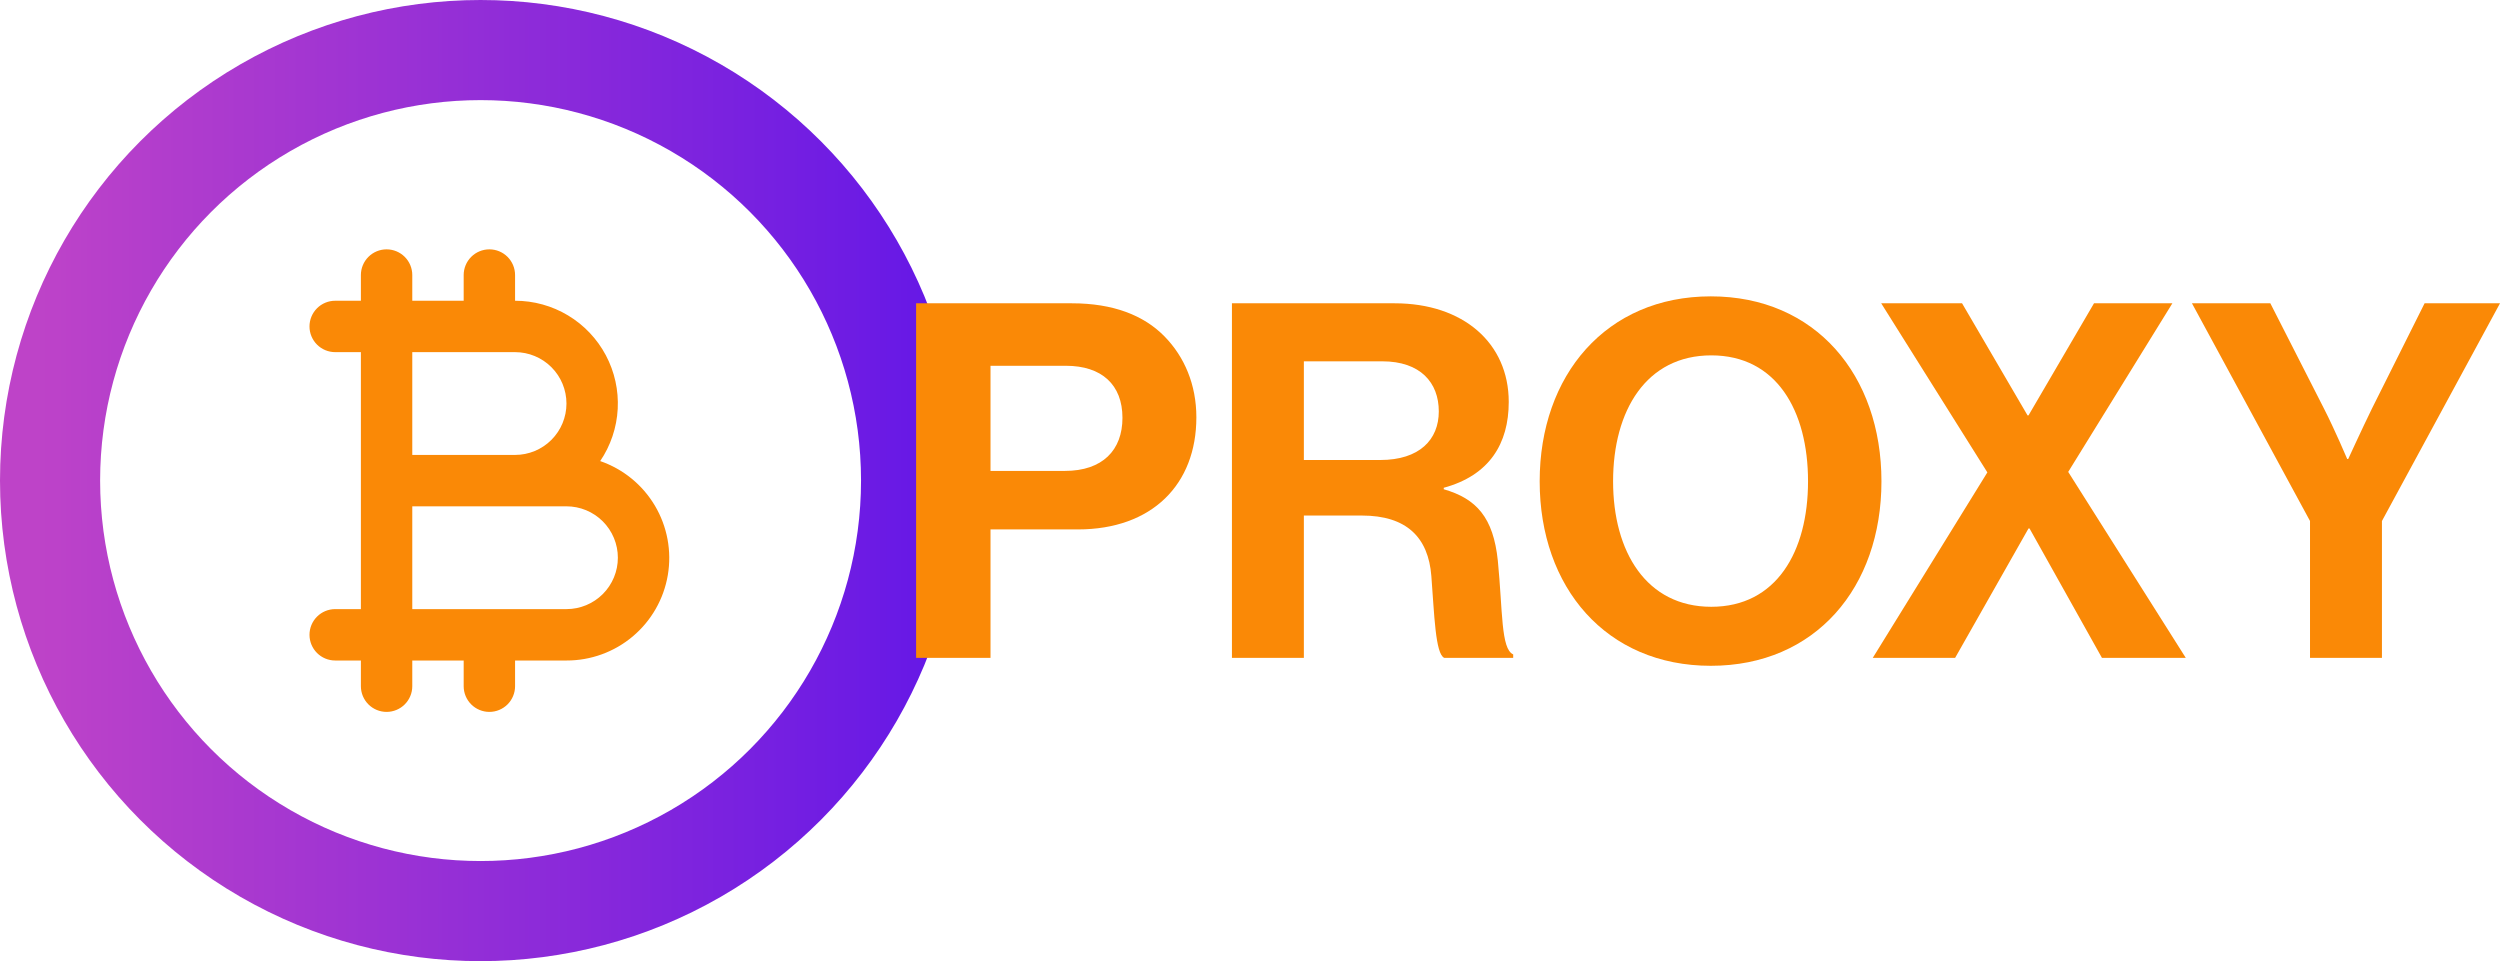
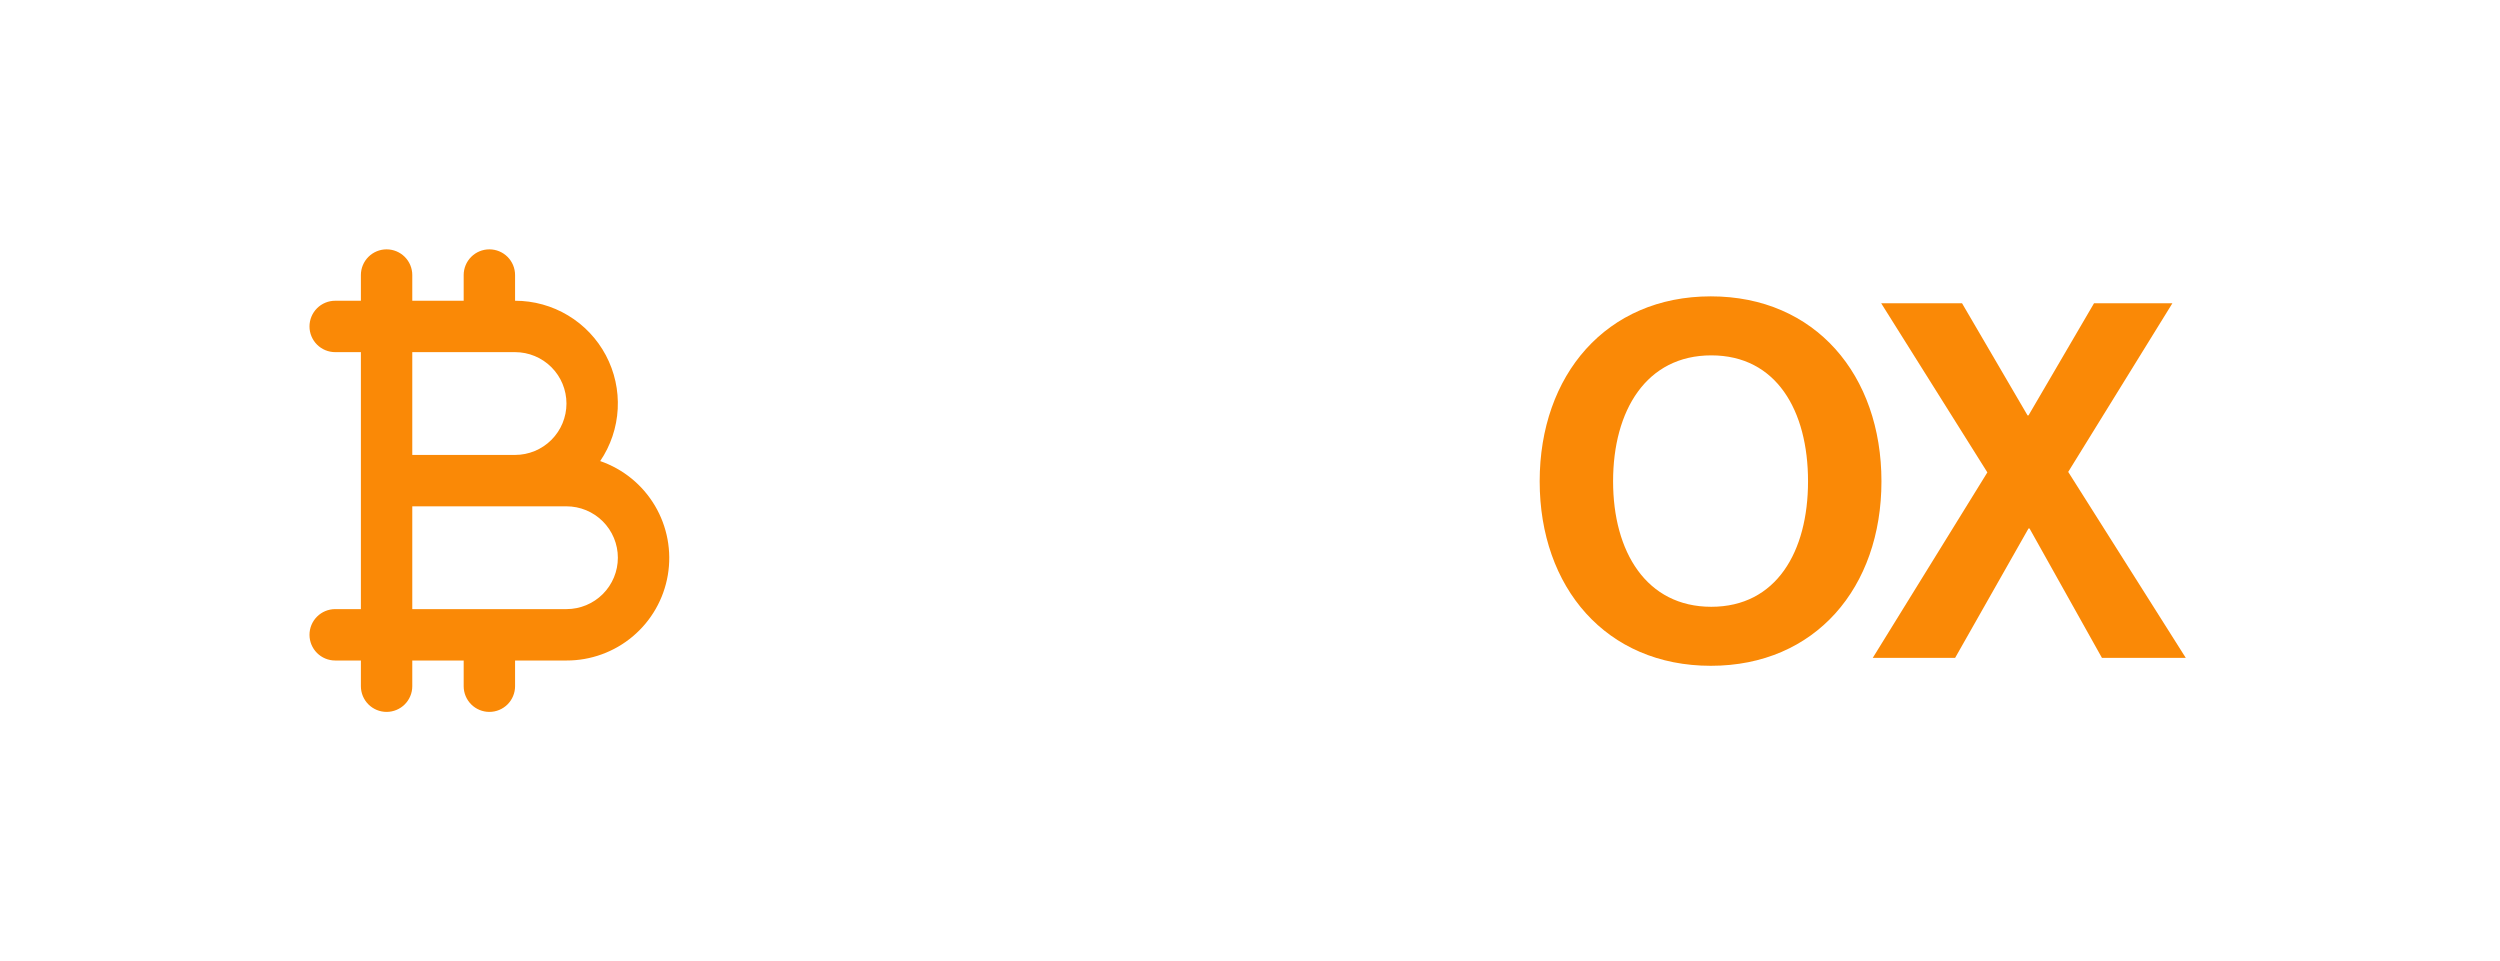
<svg xmlns="http://www.w3.org/2000/svg" width="2497" height="960" viewBox="0 0 2497 960" fill="none">
  <path d="M599.476 460.522C609.926 445.087 615.975 427.098 616.972 408.485C617.97 389.872 613.879 371.339 605.138 354.876C596.397 338.413 583.337 324.642 567.36 315.041C551.383 305.441 533.093 300.373 514.454 300.384V274.717C514.454 267.91 511.749 261.381 506.936 256.568C502.123 251.754 495.594 249.05 488.787 249.05C481.98 249.05 475.451 251.754 470.638 256.568C465.824 261.381 463.12 267.91 463.12 274.717V300.384H411.787V274.717C411.787 267.91 409.083 261.381 404.269 256.568C399.456 251.754 392.927 249.05 386.12 249.05C379.313 249.05 372.785 251.754 367.971 256.568C363.158 261.381 360.454 267.91 360.454 274.717V300.384H334.787C327.98 300.384 321.451 303.088 316.638 307.901C311.824 312.715 309.12 319.243 309.12 326.05C309.12 332.858 311.824 339.386 316.638 344.199C321.451 349.013 327.98 351.717 334.787 351.717H360.454V608.384H334.787C327.98 608.384 321.451 611.088 316.638 615.901C311.824 620.715 309.12 627.243 309.12 634.05C309.12 640.858 311.824 647.386 316.638 652.199C321.451 657.013 327.98 659.717 334.787 659.717H360.454V685.384C360.454 692.191 363.158 698.719 367.971 703.533C372.785 708.346 379.313 711.05 386.12 711.05C392.927 711.05 399.456 708.346 404.269 703.533C409.083 698.719 411.787 692.191 411.787 685.384V659.717H463.12V685.384C463.12 692.191 465.824 698.719 470.638 703.533C475.451 708.346 481.98 711.05 488.787 711.05C495.594 711.05 502.123 708.346 506.936 703.533C511.749 698.719 514.454 692.191 514.454 685.384V659.717H565.787C590.03 659.78 613.51 651.239 632.047 635.615C650.584 619.991 662.977 598.296 667.02 574.392C671.062 550.488 666.493 525.925 654.125 505.074C641.757 484.223 622.392 468.436 599.476 460.523V460.522ZM411.787 351.717H514.454C528.068 351.717 541.125 357.125 550.752 366.752C560.379 376.379 565.787 389.436 565.787 403.05C565.787 416.665 560.379 429.722 550.752 439.348C541.125 448.975 528.068 454.384 514.454 454.384H411.787V351.717ZM565.787 608.384H411.787V505.717H565.787C579.401 505.717 592.458 511.125 602.085 520.752C611.712 530.379 617.12 543.436 617.12 557.05C617.12 570.665 611.712 583.722 602.085 593.348C592.458 602.975 579.401 608.384 565.787 608.384Z" fill="#FA8906" />
-   <circle cx="480" cy="480" r="430" stroke="url(#paint0_linear_107_3269)" stroke-width="100" />
-   <path d="M915 657.075H989.318V528.792H1076.52C1150.83 528.792 1194.93 483.719 1194.93 416.854C1194.93 384.164 1183.04 356.427 1163.22 336.119C1142.41 314.821 1111.69 302.934 1070.57 302.934H915V657.075ZM989.318 365.342H1064.63C1100.3 365.342 1121.11 384.164 1121.11 417.349C1121.11 449.544 1101.29 470.346 1063.64 470.346H989.318V365.342Z" fill="#FA8906" />
-   <path d="M1230.46 657.075H1302.3V514.924H1360.27C1404.86 514.924 1426.66 536.717 1429.63 575.35C1432.61 613.489 1433.6 653.113 1442.52 657.075H1511.38V653.608C1499 648.16 1500.98 610.021 1496.03 559.996C1491.57 516.905 1474.72 498.083 1442.02 488.673V487.187C1487.6 474.804 1506.93 443.105 1506.93 401.499C1506.93 342.558 1461.34 302.934 1392.97 302.934H1230.46V657.075ZM1302.3 360.885H1380.59C1418.73 360.885 1437.07 382.183 1437.07 410.91C1437.07 439.142 1417.74 459.45 1378.6 459.45H1302.3V360.885Z" fill="#FA8906" />
  <path d="M1708.76 665C1813.3 665 1879.19 586.742 1879.19 480.748C1879.19 374.753 1813.3 296 1708.76 296C1604.22 296 1537.83 374.753 1537.83 480.748C1537.83 586.742 1604.22 665 1708.76 665ZM1709.25 606.059C1644.35 606.059 1611.15 551.081 1611.15 480.748C1611.15 409.919 1644.35 354.941 1709.25 354.941C1774.16 354.941 1805.86 409.919 1805.86 480.748C1805.86 551.081 1774.16 606.059 1709.25 606.059Z" fill="#FA8906" />
  <path d="M1870.52 657.075H1952.77L2026.09 527.801H2027.08L2099.42 657.075H2183.15L2065.73 471.337L2169.77 302.934H2091.49L2026.09 414.872H2025.1L1959.7 302.934H1878.94L1984.97 471.832L1870.52 657.075Z" fill="#FA8906" />
-   <path d="M2307.24 657.075H2379.08V520.372L2497 302.934H2421.69L2369.17 407.938C2358.77 429.236 2345.39 458.459 2345.39 458.459H2344.4C2344.4 458.459 2332.01 429.236 2321.11 407.938L2267.61 302.934H2189.32L2307.24 520.372V657.075Z" fill="#FA8906" />
  <defs>
    <linearGradient id="paint0_linear_107_3269" x1="35" y1="480" x2="931" y2="480" gradientUnits="userSpaceOnUse">
      <stop stop-color="#BE43C8" />
      <stop offset="1" stop-color="#6618E6" />
    </linearGradient>
  </defs>
</svg>